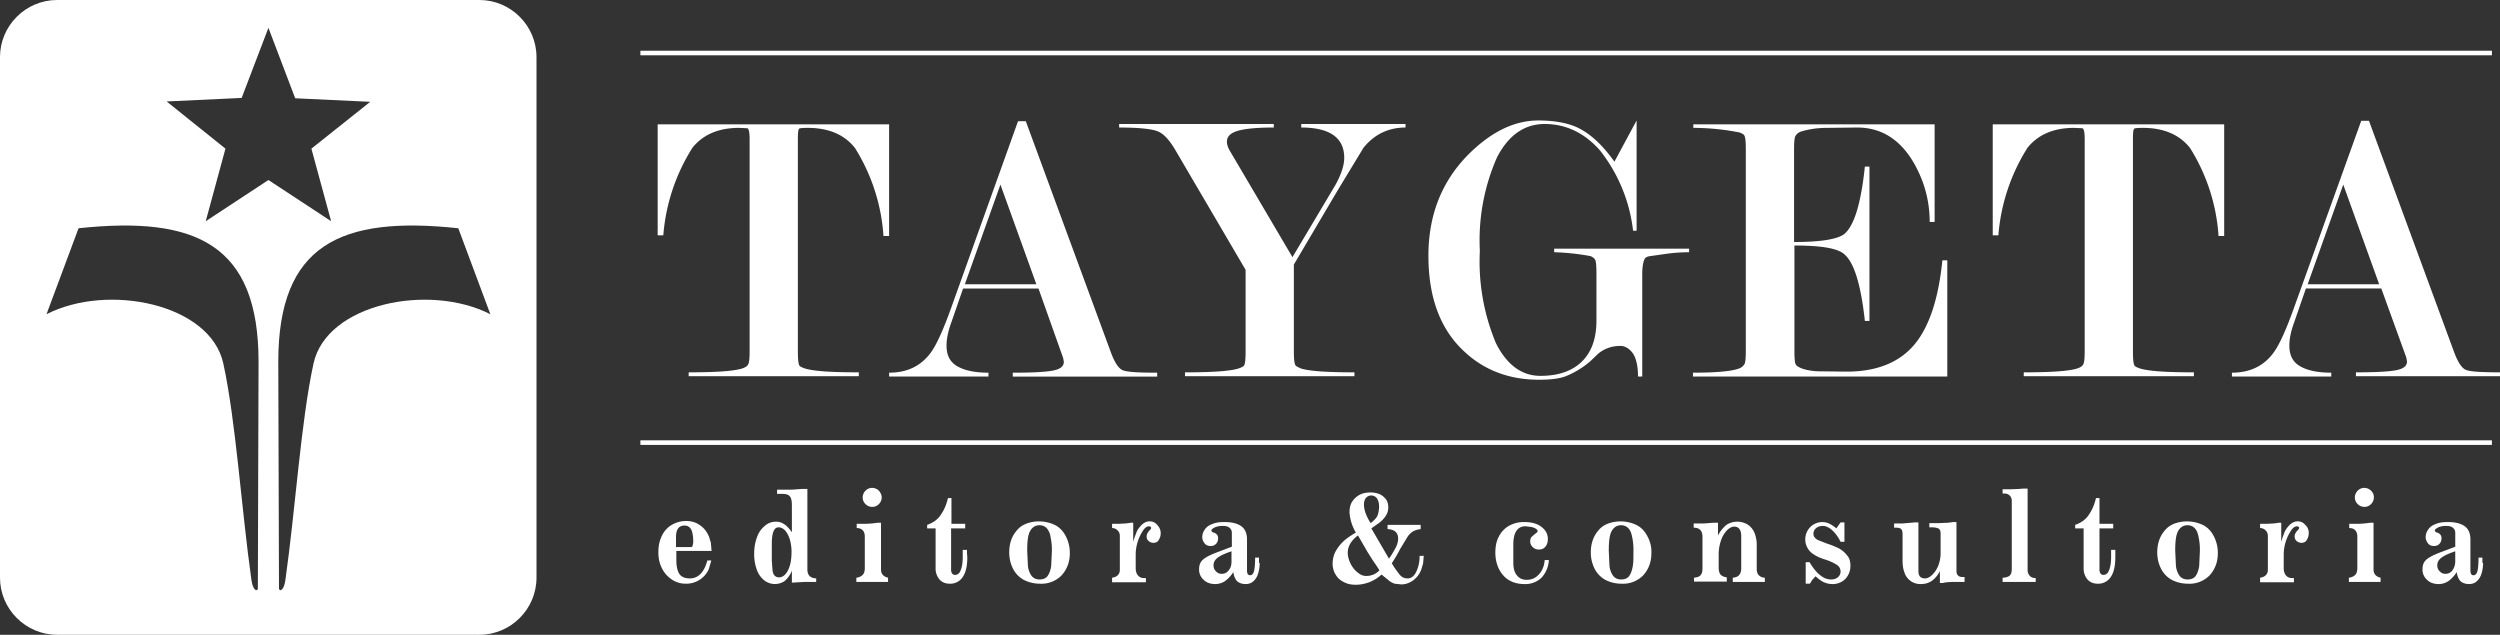
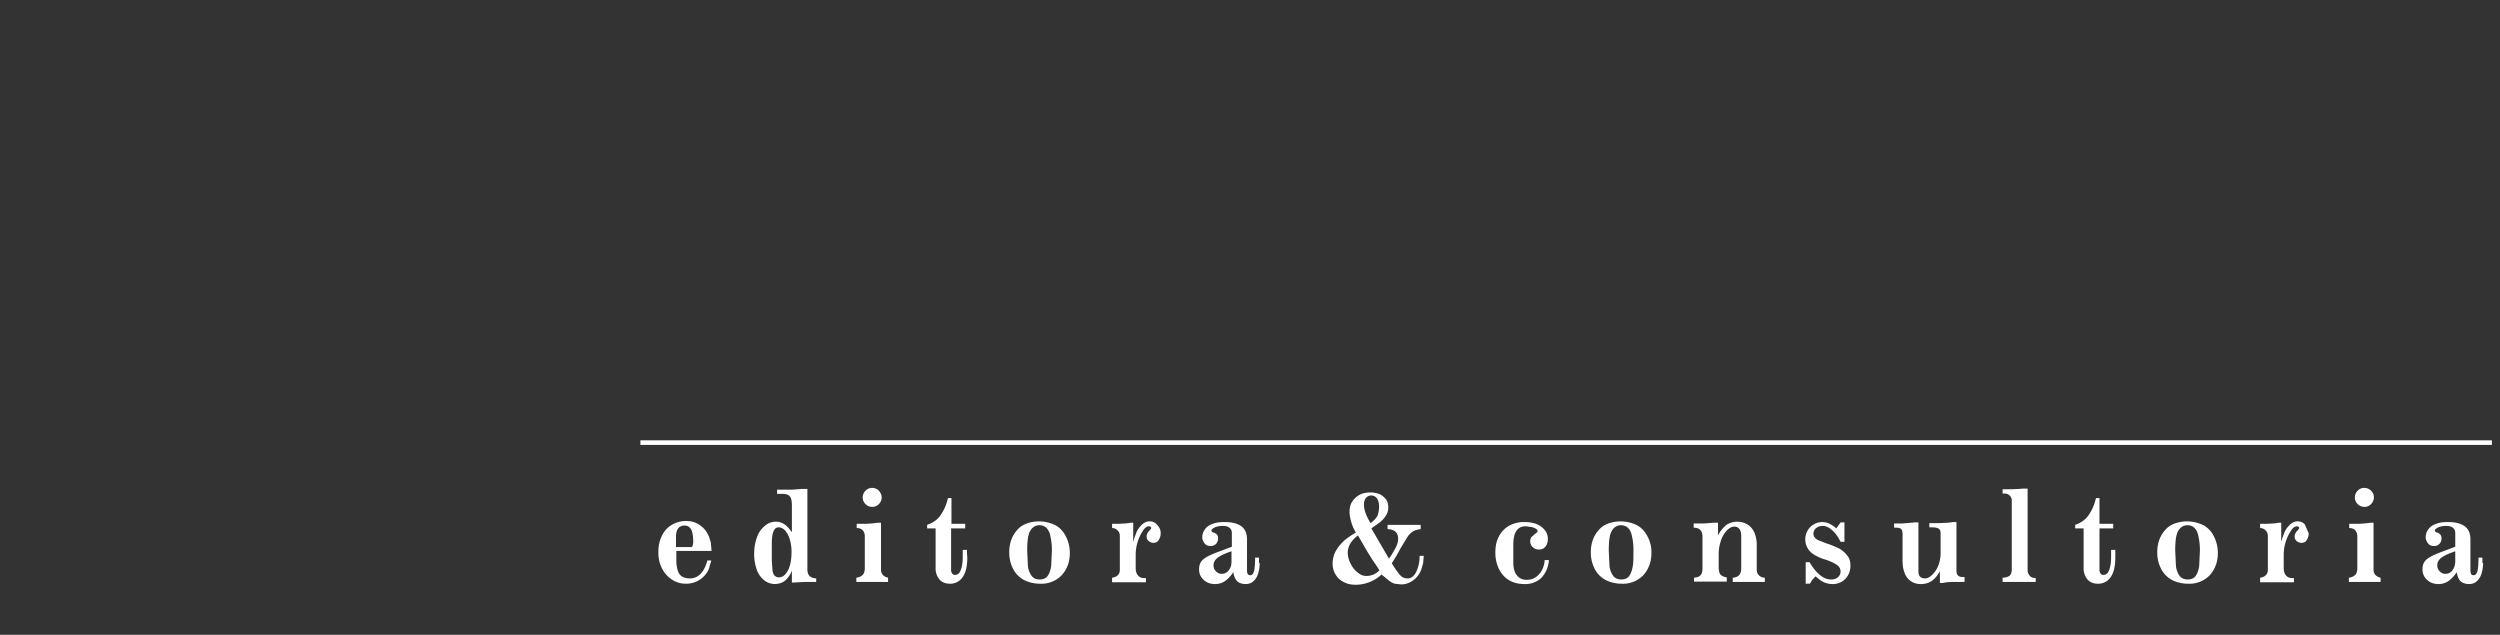
<svg xmlns="http://www.w3.org/2000/svg" version="1.0" id="taygeta-logo" x="0" y="0" viewBox="0 0 709.7 180.2" xml:space="preserve">
  <rect x="0" y="0" width="709.7" height="180.2" fill="#333333" stroke="none" />
  <style>.st0{fill-rule:evenodd;clip-rule:evenodd;fill:#fff}</style>
-   <path id="taygeta" class="st0" d="M252.4 35.3V67h-1.6a53.6 53.6 0 00-8.1-25c-3-3.8-7.5-5.7-13.4-5.7-1.5 0-2.3.1-2.4.2-.3.2-.4 1.2-.4 2.9v60.2c0 2.1.1 3.5.4 4.1.1.3.7.6 1.6.9.9.3 2.6.6 5.1.8 2.5.2 5.9.3 10.2.3v1.1h-48.3v-1.1c4.2 0 7.6-.1 10.1-.3 2.5-.2 4.2-.5 5.1-.8.9-.3 1.5-.7 1.7-1.2.3-.5.4-1.8.4-3.9v-60c0-1.9-.2-3-.7-3.1l-2.3-.1c-5.8 0-10.2 1.9-13.2 5.6a54.4 54.4 0 00-8.3 24.9h-1.6V35.3h65.7zm41.8 45.4L284 52.4l-10.1 28.3h20.3zm.6 1.2h-21.4l-3.4 9.8c-.9 2.5-1.3 4.6-1.3 6.4 0 2.8 1 4.7 3.1 5.9 2.1 1.2 5 1.8 8.8 1.8v1.1h-28.2v-1.1c5.1 0 9.1-1.9 11.9-5.8 1.6-2.2 3.6-6.6 6-13.4L289 34.4h2.2l24 65.2c1.1 3.1 2.2 4.8 3.3 5.4 1.1.6 4.4.8 10 .8v1.1h-41v-1.1c5.6 0 9.4-.2 11.4-.6 2.1-.4 3.1-1.2 3.1-2.5l-.2-1.1-7-19.7zm58.8-5.3l-20-34.1c-1.6-2.7-3.2-4.5-4.9-5.2-1.7-.7-5.4-1.1-11-1.1v-1h43.9v1c-4.6 0-7.9.3-10.1.9-2.1.6-3.2 1.6-3.2 3.1 0 .8.3 1.8 1 2.9L366.9 73l12.2-20.5c1.6-2.9 2.5-5.5 2.5-7.7 0-5.7-4.1-8.6-12.2-8.6v-1H399v1c-4.8 0-8.8 1.9-11.9 5.7l-7.4 12.2-12.4 21v24.4c0 2.1.1 3.5.4 4.1.1.3.7.6 1.6 1 .9.3 2.6.6 5.1.8 2.5.2 5.9.3 10.1.3v1.1h-48.1v-1.1c4.2 0 7.6-.1 10.1-.3 2.5-.2 4.2-.5 5.1-.8.9-.3 1.4-.6 1.6-.9.3-.6.4-2 .4-4.1v-23zm112.3 30.3h-.9c0-2.9-.5-5.1-1.4-6.5-1-1.4-2.2-2.2-3.6-2.2-2.5 0-4.6.8-6.3 2.2l-2.3 2.2a25.2 25.2 0 01-6.9 4.2c-1.8.7-4.4 1-7.6 1-8.3 0-15.4-2.6-21.1-7.9-6.9-6.3-10.3-15.4-10.3-27.3 0-11.6 3.8-21.1 11.3-28.7 6.4-6.4 13-9.7 19.9-9.7 4.6 0 8.3.7 11.1 2 3.6 1.7 7.1 4.9 10.5 9.7l6.3-11.7v31.3h-1a45.1 45.1 0 00-9.4-22.8c-4.4-5-9.7-7.5-15.7-7.5-5.7 0-10.2 3.1-13.5 9.4a58.4 58.4 0 00-4.9 26.6 60 60 0 004.6 26.3c3.1 6.1 7.3 9.2 12.6 9.2 5 0 8.9-1.3 11.7-4 2.8-2.7 4.2-6.6 4.2-11.7V77.7c0-2-.1-3.3-.3-3.8-.2-.5-.7-.9-1.4-1.2a68.2 68.2 0 00-10.3-1.1v-1h38.3v1a50 50 0 00-6.1.4l-4.9.7c-.9.1-1.4.4-1.6.8-.4.7-.7 2.2-.7 4.2v29.2h-.3zm43.5-37.2v29.7c0 2.1.1 3.4.3 3.9.2.5.9 1 2.1 1.4 1.2.4 2.5.6 4.1.7l8.3.1c8.4 0 14.8-2.5 19.1-7.5 4.3-5 7-13.1 8.1-24.1h1.4v33h-72.2v-1.1c6.6 0 11-.4 13.1-1.2a3 3 0 001.5-1.2c.3-.5.4-1.8.4-3.9v-57c0-2.1-.1-3.5-.4-4-.1-.3-.6-.6-1.4-.9a68.6 68.6 0 00-13.1-1.3v-1h68.5V63h-1.4c0-5.7-1.4-11.2-4.3-16.4-3.9-6.9-9.3-10.4-16.3-10.4l-8.5.1c-2.9 0-5.4.4-7.6 1.1-.7.3-1.1.7-1.4 1.2-.3.5-.4 1.8-.4 4v26.1c7.7 0 12.4-.8 14.3-2.3 2.8-2.4 4.7-8.7 5.8-19.1h1.3v43.8h-1.3c-1.1-10.1-3-16.4-5.7-18.8-1.8-1.8-6.6-2.6-14.3-2.6zm122-34.4V67h-1.6a53.6 53.6 0 00-8.1-25c-3-3.8-7.5-5.7-13.4-5.7-1.5 0-2.3.1-2.4.2-.3.2-.4 1.2-.4 2.9v60.2c0 2.1.1 3.5.4 4.1.1.3.7.6 1.6.9.9.3 2.6.6 5.1.8 2.5.2 5.9.3 10.2.3v1.1h-48.3v-1.1c4.2 0 7.6-.1 10.1-.3 2.5-.2 4.2-.5 5.1-.8.9-.3 1.5-.7 1.7-1.2.3-.5.4-1.8.4-3.9v-60c0-1.9-.2-3-.7-3.1l-2.3-.1c-5.8 0-10.2 1.9-13.2 5.6a54.4 54.4 0 00-8.3 24.9h-1.6V35.3h65.7zm44 45.4l-10.2-28.3-10.1 28.3h20.3zm.6 1.2h-21.4l-3.4 9.8c-.9 2.5-1.3 4.6-1.3 6.4 0 2.8 1 4.7 3.1 5.9 2.1 1.2 5 1.8 8.8 1.8v1.1h-28.2v-1.1c5.1 0 9.1-1.9 11.9-5.8 1.6-2.2 3.6-6.6 6-13.4l18.8-52.3h2.2l24 65.2c1.1 3.1 2.2 4.8 3.3 5.4 1.1.6 4.4.8 10 .8v1.1h-41v-1.1c5.6 0 9.4-.2 11.4-.6 2.1-.4 3.1-1.2 3.1-2.5l-.2-1.1-7.1-19.6z" />
-   <path id="tagline" class="st0" d="M201.9 159.2l-.7 2.4a7 7 0 01-6.5 4.1 7 7 0 01-4-1.2 8 8 0 01-2.8-3.2c-.7-1.4-1-2.8-1-4.5 0-1.8.3-3.3 1-4.7a7 7 0 012.8-3.1 8.1 8.1 0 014.1-1.1c1.5 0 2.8.4 3.9 1.2 1.2.8 2 1.9 2.6 3.3l.5 1.7.2 2.3h-10v2.5c0 1.9.3 3.2.9 4.1.6.8 1.6 1.2 2.9 1.2 2.4 0 4.1-1.7 5-5.1h1.1v.1zm-5.1-5.2c0-1.7-.2-3-.6-3.7a2 2 0 00-1.9-1.1c-1.6 0-2.4 1.1-2.4 3.3v2.8h4.2c.3 0 .4-.1.5-.3l.2-1zm34.9 11.2h-3.3l-3.6.2V162a7.4 7.4 0 01-2 2.9 4.9 4.9 0 01-5.9-.2 6.6 6.6 0 01-2.1-3.1 13 13 0 01-.7-4.6c0-1.6.3-3.2.8-4.5a7 7 0 012.2-3.2c.9-.8 2-1.2 3.1-1.2a4 4 0 012.4.7c.7.4 1.4 1.2 2.2 2.3v-7.7c0-1.2-.2-2.1-.6-2.5-.4-.5-1.1-.7-2.2-.7h-1.4V139h4.3l2.7-.2h1.6v22.8c0 1.7.8 2.5 2.5 2.6v1zm-7-8.6c0-1.3-.2-2.5-.5-3.5s-.8-1.9-1.3-2.5c-.6-.6-1.2-.9-1.9-.9-1.3 0-1.9 1.6-1.9 4.7v4.7l.2 2.8c.1.7.3 1.2.6 1.5.3.3.7.5 1.2.5 1.1 0 1.9-.7 2.6-2 .7-1.4 1-3.1 1-5.3zm25.6-15.4c0 .7-.3 1.4-.8 1.9s-1.1.8-1.9.8c-.7 0-1.4-.3-1.9-.8s-.8-1.1-.8-1.9c0-.7.3-1.4.8-1.9s1.1-.8 1.9-.8c.7 0 1.4.3 1.9.8.5.6.8 1.2.8 1.9zm1.7 24h-8.9V164a3 3 0 001.8-.8c.4-.4.6-1.1.6-1.9v-9c0-1.5-.8-2.4-2.3-2.4v-1.2h1.5a26 26 0 004.4-.3h1v13.3c0 1.2.7 2 2 2.3v1.2h-.1zm22.6-7c0 2.4-.4 4.3-1.3 5.6a4.2 4.2 0 01-3.7 1.9c-1.2 0-2.2-.4-2.9-1.2a4.8 4.8 0 01-1.1-3.2V150h-2.4v-1c1.7-.6 3-1.5 3.9-2.9.9-1.3 1.6-2.9 2-4.7h1v7.3h3.9v1.3h-4v11.8c0 .4.1.7.3 1 .2.3.5.4.8.4.7 0 1.3-.4 1.6-1.3.4-.9.6-2.2.6-3.8v-2h1.2v.9l.1 1.2zm29.1-1.2c0 1.3-.2 2.5-.6 3.5-.4 1.1-1 2-1.7 2.8a8 8 0 01-6.2 2.4 10 10 0 01-4.6-1.1 7.5 7.5 0 01-3-3.1c-.7-1.4-1.1-2.9-1.1-4.7 0-1.3.2-2.5.6-3.6.4-1.1 1-2 1.7-2.8.7-.8 1.6-1.4 2.7-1.8a10.5 10.5 0 018.1.5c1.3.7 2.3 1.8 3 3.2.7 1.4 1.1 2.9 1.1 4.7zm-5.1-.4a17 17 0 00-.4-4.3 4.5 4.5 0 00-1.1-2.4c-.5-.5-1.2-.8-2-.8-1.2 0-2.1.6-2.7 1.7-.6 1.1-.8 3-.8 5.5l.2 4.3c.1 1.1.5 2.1 1 2.8.5.7 1.3 1.1 2.3 1.1 1 0 1.8-.3 2.3-1 .5-.7.8-1.6 1-2.7l.2-4.2zm30.9-5.2c0 .5-.1 1-.3 1.4-.2.4-.4.8-.7 1a2 2 0 01-1 .3 2 2 0 01-1.4-.5c-.4-.3-.6-.8-.6-1.3 0-.6.3-1.2.9-1.8.3-.3.4-.5.4-.7l-.2-.3-.4-.1c-.6 0-1.2.4-1.7 1.2a12.4 12.4 0 00-2.1 6.8v3.9c0 .8.2 1.5.6 2 .4.5 1 .8 1.7.8h.6v1.2h-9.6V164c.7-.1 1.2-.3 1.6-.7.4-.4.6-.9.6-1.5v-9.6c0-.7-.2-1.2-.6-1.6-.4-.4-.9-.7-1.6-.7v-1.2h1.9l1.9-.1.9-.1.5-.1h.8v5.4l.4-1.3.6-1.6c.4-.8.9-1.4 1.5-2 .7-.6 1.4-.9 2.1-.9.9 0 1.6.3 2.1.9.8.8 1.1 1.6 1.1 2.5zm28.1 8.4c0 1.2-.2 2.3-.5 3.2-.3.9-.8 1.6-1.4 2.1-.6.5-1.3.7-2.1.7-1 0-1.8-.3-2.4-.8-.5-.5-.9-1.4-1.1-2.6a8.8 8.8 0 01-2.4 2.6 5 5 0 01-2.7.8c-1.4 0-2.5-.4-3.3-1.2a3.8 3.8 0 01-1.3-3c0-1.3.4-2.2 1.3-2.9.9-.7 2-1.2 3.5-1.8l4.5-1.7v-3.9c0-.6-.2-1.1-.7-1.5-.5-.4-1.1-.5-2-.5-.7 0-1.4.1-2.1.4-.6.3-1 .6-1 .9 0 .2.2.5.7.6.8.3 1.2.8 1.2 1.6 0 .6-.2 1.2-.6 1.6a2 2 0 01-1.5.6c-.7 0-1.3-.2-1.7-.7-.4-.5-.7-1.1-.7-1.8 0-.9.3-1.6.8-2.3.5-.7 1.3-1.2 2.2-1.5 1-.4 2.1-.5 3.3-.5 2.1 0 3.7.4 4.8 1.2 1.1.8 1.6 2.1 1.6 3.7v8.8c0 1 .3 1.4.9 1.4.5 0 .9-.4 1.1-1.2.2-.8.3-2.1.3-3.8h1.1v1.5h.2zm-8-.5v-2.8c-1.8.6-3.1 1.2-3.9 1.8-.8.6-1.2 1.3-1.2 2.2 0 .7.2 1.2.7 1.7.5.5 1 .7 1.6.7.8 0 1.5-.3 2-1 .6-.7.8-1.5.8-2.6zm54.6-1.9l-.2 2.5-.5 1.7a6.6 6.6 0 01-2.4 3.2c-1 .7-2.1 1.1-3.3 1.1l-1.9-.2c-.5-.2-1-.4-1.5-.8l-2.2-1.8a10.9 10.9 0 01-7.2 2.9c-1 0-1.9-.1-2.7-.4-.8-.3-1.5-.7-2.1-1.2-.6-.5-1-1.2-1.4-1.9-.3-.8-.5-1.6-.5-2.4 0-1.5.4-2.9 1.1-4a12 12 0 012.5-2.9c.9-.7 1.9-1.4 3-2a13.1 13.1 0 01-1.8-5.7c0-1.2.2-2.2.7-3 .5-.8 1.2-1.5 2.1-2 .9-.5 2-.7 3.2-.7 1 0 1.8.2 2.6.5.8.4 1.3.9 1.8 1.5.4.6.6 1.4.6 2.2a4 4 0 01-.7 2.4c-.4.7-1 1.3-1.7 1.9l-2.4 1.7 5 8.6c.8-1.1 1.4-2.2 1.9-3.1.5-1 .7-1.8.7-2.6 0-1.7-1-2.6-3-2.7V149h9.4v1.2c-.8.1-1.5.3-2.1.6-.6.4-1.2.9-1.7 1.7l-2 3.3a41 41 0 01-2.4 4.1 25 25 0 002.3 3.3c.6.7 1.3 1 2.2 1 1 0 1.8-.6 2.4-1.8.6-1.2 1-2.7 1-4.6h1.2v-.4zm-12.7-13.6c0-.9-.2-1.7-.6-2.3a2 2 0 00-3.1-.2c-.4.5-.6 1.1-.6 1.9 0 1.5.6 3.3 1.9 5.3.8-.6 1.5-1.3 1.9-2 .3-.8.5-1.7.5-2.7zm.1 18.1l-.9-1.4-1.1-1.6-1.5-2.4-1.9-3.3-.7-1.2c-1.9 1.4-2.9 3.1-2.9 4.9 0 1 .3 2.1.8 3.1s1.2 1.9 2 2.5c.8.7 1.6 1 2.4 1a5 5 0 003.8-1.6zm48.1-3a8 8 0 01-2.1 5.1 6.6 6.6 0 01-4.9 1.8c-1.2 0-2.3-.2-3.3-.6-1-.4-1.9-1-2.6-1.8a8.2 8.2 0 01-1.7-2.9c-.4-1.1-.6-2.3-.6-3.6 0-1.8.3-3.3 1-4.6a7.4 7.4 0 012.8-3 8.7 8.7 0 014.4-1.1c2 0 3.6.4 4.8 1.3 1.2.9 1.9 2 1.9 3.5 0 .9-.2 1.6-.7 2.2-.5.6-1.1.8-1.9.8-.6 0-1.2-.2-1.7-.7-.5-.5-.7-1-.7-1.6 0-.5.1-.9.3-1.2l1-.9c.5-.3.8-.6.8-.8 0-.3-.2-.5-.5-.7a4 4 0 00-1.3-.5l-1.6-.2c-2.3 0-3.5 1.7-3.5 5.2v5.1c0 1.5.3 2.8 1 3.6.7.9 1.6 1.3 2.8 1.3.9 0 1.7-.2 2.5-.7.7-.5 1.3-1.1 1.8-2a7 7 0 00.8-2.9h1.2v-.1zm29.1-1.9c0 1.3-.2 2.5-.6 3.5-.4 1.1-1 2-1.7 2.8a8 8 0 01-6.2 2.4 10 10 0 01-4.6-1.1 7.5 7.5 0 01-3-3.1c-.7-1.4-1.1-2.9-1.1-4.7 0-1.3.2-2.5.6-3.6.4-1.1 1-2 1.7-2.8.7-.8 1.6-1.4 2.7-1.8a10.5 10.5 0 018.1.5c1.3.7 2.3 1.8 3 3.2a9 9 0 011.1 4.7zm-5.1-.4a17 17 0 00-.4-4.3c-.2-1.1-.6-1.9-1.1-2.4s-1.2-.8-2-.8c-1.2 0-2.1.6-2.7 1.7-.6 1.1-.8 3-.8 5.5l.2 4.3c.1 1.1.5 2.1 1 2.8.5.7 1.3 1.1 2.3 1.1 1 0 1.8-.3 2.3-1 .5-.7.8-1.6 1-2.7.2-1 .2-2.4.2-4.2zm37.3 8.6h-9.1V164c1.6-.1 2.4-1 2.4-2.7v-9.1c0-1.8-.7-2.7-2-2.7-.7 0-1.4.4-2.1 1.1-.7.8-1.3 1.7-1.7 3a12 12 0 00-.6 3.8v3.7c0 .9.2 1.6.5 2 .4.4 1 .7 1.8.8v1.2h-9.3V164c.9-.1 1.6-.3 1.9-.8.4-.4.5-1.1.5-2.1v-8.7c0-1.7-.8-2.6-2.5-2.6v-1.2h2.9l1.4-.1 1.2-.1h1.4v3.6a9.8 9.8 0 012.4-3 5.7 5.7 0 016-.1c.8.5 1.4 1.2 1.9 2.2a9 9 0 01.7 3.4v7.1c0 .7.2 1.3.6 1.7.4.4 1 .7 1.7.7v1.2zm24.3-4.6c0 1.5-.5 2.7-1.4 3.7a5 5 0 01-3.7 1.5 6 6 0 01-2.4-.5c-.7-.3-1.5-.9-2.4-1.7l-1 1.1-.6 1h-1.2v-6.1h1.1c.9 1.5 1.8 2.7 2.9 3.6 1.1.9 2.1 1.3 3.2 1.3.8 0 1.4-.2 1.9-.6.5-.4.8-1 .8-1.6 0-.9-.4-1.6-1.3-2.1-.8-.5-1.9-1-3.2-1.4a12 12 0 01-3.4-1.6 5 5 0 01-1.5-6.5 4.8 4.8 0 016.1-2.1c.6.3 1.3.7 2.1 1.4l1.2-1.7h1.1v5.5h-1.1c-.7-1.4-1.5-2.5-2.4-3.3-.9-.8-1.8-1.2-2.6-1.2s-1.4.2-1.9.6a2 2 0 00-.8 1.6c0 .4.1.8.4 1.1.2.3.6.6 1.1.8l2.3.9c1.3.4 2.4.9 3.3 1.3.9.5 1.7 1.1 2.3 1.9.8.8 1.1 1.8 1.1 3.1zm32.1 4.6h-2.5c-1.5 0-2.6.1-3.4.3h-.8v-3.4a7.4 7.4 0 01-2.3 2.8c-.9.6-1.9.9-3.1.9a4.7 4.7 0 01-4.6-3.1c-.4-1-.6-2.1-.6-3.5v-7.5c0-.7-.1-1.2-.4-1.5-.3-.3-.8-.4-1.5-.4h-.5v-1.2h2.4l3.5-.3h1v13.8c0 1.4.6 2.1 1.9 2.1.7 0 1.4-.4 2.1-1.1.7-.7 1.3-1.6 1.7-2.7.4-1.1.6-2.2.6-3.4v-5.6c0-.6-.2-1.1-.5-1.3-.3-.2-1-.4-1.9-.4h-.8v-1.2h2.8l2.4-.1.8-.1.7-.1h1v13.9c0 1.1.6 1.7 1.7 1.7h.6v1.4h-.3zm20.5 0h-9.4V164c.8 0 1.4-.2 1.9-.5.5-.4.7-1 .7-2v-19.3a2 2 0 00-2.1-2.1h-.5v-1.2h2.2l2.4-.1 1.2-.1h1.3v23.2c0 .4.1.9.5 1.4.3.5.9.8 1.8.8v1.1zm22.6-7c0 2.4-.4 4.3-1.3 5.6a4.2 4.2 0 01-3.7 1.9c-1.2 0-2.2-.4-2.9-1.2a4.8 4.8 0 01-1.1-3.2V150h-2.4v-1c1.7-.6 3-1.5 3.9-2.9.9-1.3 1.6-2.9 2-4.7h1v7.3h3.9v1.3H596v11.8c0 .4.1.7.3 1 .2.3.5.4.8.4.7 0 1.3-.4 1.6-1.3.4-.9.6-2.2.6-3.8v-2h1.2v2.1zm29.1-1.2c0 1.3-.2 2.5-.6 3.5-.4 1.1-1 2-1.7 2.8a8 8 0 01-6.2 2.4 10 10 0 01-4.6-1.1 7.5 7.5 0 01-3-3.1c-.7-1.4-1.1-2.9-1.1-4.7 0-1.3.2-2.5.6-3.6.4-1.1 1-2 1.7-2.8.7-.8 1.6-1.4 2.7-1.8a10.5 10.5 0 018.1.5c1.3.7 2.3 1.8 3 3.2.7 1.4 1.1 2.9 1.1 4.7zm-5.1-.4a17 17 0 00-.4-4.3c-.2-1.1-.6-1.9-1.1-2.4s-1.2-.8-2-.8c-1.2 0-2.1.6-2.7 1.7-.6 1.1-.8 3-.8 5.5l.2 4.3c.1 1.1.5 2.1 1 2.8.5.7 1.3 1.1 2.3 1.1 1 0 1.8-.3 2.3-1 .5-.7.8-1.6 1-2.7l.2-4.2zm30.9-5.2c0 .5-.1 1-.3 1.4-.2.4-.4.8-.7 1a2 2 0 01-1 .3 2 2 0 01-1.4-.5c-.4-.3-.6-.8-.6-1.3 0-.6.3-1.2.9-1.8.3-.3.4-.5.4-.7l-.2-.3-.4-.1c-.6 0-1.2.4-1.7 1.2a12.4 12.4 0 00-2.1 6.8v3.9c0 .8.2 1.5.6 2 .4.5 1 .8 1.7.8h.6v1.2h-9.6V164c.7-.1 1.2-.3 1.6-.7.4-.4.6-.9.6-1.5v-9.6c0-.7-.2-1.2-.6-1.6-.4-.4-.9-.7-1.6-.7v-1.2h1.9l1.9-.1.9-.1.5-.1h.8v5.4l.4-1.3.6-1.6c.4-.8.9-1.4 1.5-2 .7-.6 1.4-.9 2.1-.9.9 0 1.6.3 2.1.9a3 3 0 011.1 2.5zm18.5-10.2c0 .7-.3 1.4-.8 1.9s-1.1.8-1.9.8c-.7 0-1.4-.3-1.9-.8s-.8-1.1-.8-1.9c0-.7.3-1.4.8-1.9s1.1-.8 1.9-.8c.7 0 1.4.3 1.9.8.6.6.8 1.2.8 1.9zm1.8 24h-8.9V164a3 3 0 001.8-.8c.4-.4.6-1.1.6-1.9v-9c0-1.5-.8-2.4-2.3-2.4v-1.2h1.5a26 26 0 004.4-.3h1v13.3c0 1.2.7 2 2 2.3v1.2h-.1zm29.2-5.4c0 1.2-.2 2.3-.5 3.2-.3.9-.8 1.6-1.4 2.1-.6.5-1.3.7-2.1.7-1 0-1.8-.3-2.4-.8-.5-.5-.9-1.4-1.1-2.6a8.8 8.8 0 01-2.4 2.6 5 5 0 01-2.7.8c-1.4 0-2.5-.4-3.3-1.2a3.8 3.8 0 01-1.3-3c0-1.3.4-2.2 1.3-2.9.9-.7 2-1.2 3.5-1.8l4.5-1.7v-3.9c0-.6-.2-1.1-.7-1.5-.5-.4-1.1-.5-2-.5-.7 0-1.4.1-2.1.4-.6.3-1 .6-1 .9 0 .2.2.5.7.6.8.3 1.2.8 1.2 1.6 0 .6-.2 1.2-.6 1.6a2 2 0 01-1.5.6c-.7 0-1.3-.2-1.7-.7-.4-.5-.7-1.1-.7-1.8 0-.9.3-1.6.8-2.3.5-.7 1.3-1.2 2.2-1.5 1-.4 2.1-.5 3.3-.5 2.1 0 3.7.4 4.8 1.2 1.1.8 1.6 2.1 1.6 3.7v8.8c0 1 .3 1.4.9 1.4.5 0 .9-.4 1.1-1.2.2-.8.3-2.1.3-3.8h1.1v1.5h.2zm-7.9-.5v-2.8c-1.8.6-3.1 1.2-3.9 1.8-.8.6-1.2 1.3-1.2 2.2 0 .7.2 1.2.7 1.7.5.5 1 .7 1.6.7.8 0 1.5-.3 2-1s.8-1.5.8-2.6z" />
+   <path id="tagline" class="st0" d="M201.9 159.2l-.7 2.4a7 7 0 01-6.5 4.1 7 7 0 01-4-1.2 8 8 0 01-2.8-3.2c-.7-1.4-1-2.8-1-4.5 0-1.8.3-3.3 1-4.7a7 7 0 012.8-3.1 8.1 8.1 0 014.1-1.1c1.5 0 2.8.4 3.9 1.2 1.2.8 2 1.9 2.6 3.3l.5 1.7.2 2.3h-10v2.5c0 1.9.3 3.2.9 4.1.6.8 1.6 1.2 2.9 1.2 2.4 0 4.1-1.7 5-5.1h1.1v.1zm-5.1-5.2c0-1.7-.2-3-.6-3.7a2 2 0 00-1.9-1.1c-1.6 0-2.4 1.1-2.4 3.3v2.8h4.2c.3 0 .4-.1.5-.3l.2-1zm34.9 11.2h-3.3l-3.6.2V162a7.4 7.4 0 01-2 2.9 4.9 4.9 0 01-5.9-.2 6.6 6.6 0 01-2.1-3.1 13 13 0 01-.7-4.6c0-1.6.3-3.2.8-4.5a7 7 0 012.2-3.2c.9-.8 2-1.2 3.1-1.2a4 4 0 012.4.7c.7.4 1.4 1.2 2.2 2.3v-7.7c0-1.2-.2-2.1-.6-2.5-.4-.5-1.1-.7-2.2-.7h-1.4V139h4.3l2.7-.2h1.6v22.8c0 1.7.8 2.5 2.5 2.6v1zm-7-8.6c0-1.3-.2-2.5-.5-3.5s-.8-1.9-1.3-2.5c-.6-.6-1.2-.9-1.9-.9-1.3 0-1.9 1.6-1.9 4.7v4.7l.2 2.8c.1.7.3 1.2.6 1.5.3.3.7.5 1.2.5 1.1 0 1.9-.7 2.6-2 .7-1.4 1-3.1 1-5.3zm25.6-15.4c0 .7-.3 1.4-.8 1.9s-1.1.8-1.9.8c-.7 0-1.4-.3-1.9-.8s-.8-1.1-.8-1.9c0-.7.3-1.4.8-1.9s1.1-.8 1.9-.8c.7 0 1.4.3 1.9.8.5.6.8 1.2.8 1.9zm1.7 24h-8.9V164a3 3 0 001.8-.8c.4-.4.6-1.1.6-1.9v-9c0-1.5-.8-2.4-2.3-2.4v-1.2h1.5a26 26 0 004.4-.3h1v13.3c0 1.2.7 2 2 2.3v1.2h-.1zm22.6-7c0 2.4-.4 4.3-1.3 5.6a4.2 4.2 0 01-3.7 1.9c-1.2 0-2.2-.4-2.9-1.2a4.8 4.8 0 01-1.1-3.2V150h-2.4v-1c1.7-.6 3-1.5 3.9-2.9.9-1.3 1.6-2.9 2-4.7h1v7.3h3.9v1.3h-4v11.8c0 .4.1.7.3 1 .2.3.5.4.8.4.7 0 1.3-.4 1.6-1.3.4-.9.6-2.2.6-3.8v-2h1.2v.9l.1 1.2zm29.1-1.2c0 1.3-.2 2.5-.6 3.5-.4 1.1-1 2-1.7 2.8a8 8 0 01-6.2 2.4 10 10 0 01-4.6-1.1 7.5 7.5 0 01-3-3.1c-.7-1.4-1.1-2.9-1.1-4.7 0-1.3.2-2.5.6-3.6.4-1.1 1-2 1.7-2.8.7-.8 1.6-1.4 2.7-1.8a10.5 10.5 0 018.1.5c1.3.7 2.3 1.8 3 3.2.7 1.4 1.1 2.9 1.1 4.7zm-5.1-.4a17 17 0 00-.4-4.3 4.5 4.5 0 00-1.1-2.4c-.5-.5-1.2-.8-2-.8-1.2 0-2.1.6-2.7 1.7-.6 1.1-.8 3-.8 5.5l.2 4.3c.1 1.1.5 2.1 1 2.8.5.7 1.3 1.1 2.3 1.1 1 0 1.8-.3 2.3-1 .5-.7.8-1.6 1-2.7l.2-4.2zm30.9-5.2c0 .5-.1 1-.3 1.4-.2.4-.4.8-.7 1a2 2 0 01-1 .3 2 2 0 01-1.4-.5c-.4-.3-.6-.8-.6-1.3 0-.6.3-1.2.9-1.8.3-.3.4-.5.4-.7l-.2-.3-.4-.1c-.6 0-1.2.4-1.7 1.2a12.4 12.4 0 00-2.1 6.8v3.9c0 .8.2 1.5.6 2 .4.5 1 .8 1.7.8h.6v1.2h-9.6V164c.7-.1 1.2-.3 1.6-.7.4-.4.6-.9.6-1.5v-9.6c0-.7-.2-1.2-.6-1.6-.4-.4-.9-.7-1.6-.7v-1.2h1.9l1.9-.1.9-.1.5-.1h.8v5.4l.4-1.3.6-1.6c.4-.8.9-1.4 1.5-2 .7-.6 1.4-.9 2.1-.9.9 0 1.6.3 2.1.9.8.8 1.1 1.6 1.1 2.5zm28.1 8.4c0 1.2-.2 2.3-.5 3.2-.3.9-.8 1.6-1.4 2.1-.6.5-1.3.7-2.1.7-1 0-1.8-.3-2.4-.8-.5-.5-.9-1.4-1.1-2.6a8.8 8.8 0 01-2.4 2.6 5 5 0 01-2.7.8c-1.4 0-2.5-.4-3.3-1.2a3.8 3.8 0 01-1.3-3c0-1.3.4-2.2 1.3-2.9.9-.7 2-1.2 3.5-1.8l4.5-1.7v-3.9c0-.6-.2-1.1-.7-1.5-.5-.4-1.1-.5-2-.5-.7 0-1.4.1-2.1.4-.6.3-1 .6-1 .9 0 .2.2.5.7.6.8.3 1.2.8 1.2 1.6 0 .6-.2 1.2-.6 1.6a2 2 0 01-1.5.6c-.7 0-1.3-.2-1.7-.7-.4-.5-.7-1.1-.7-1.8 0-.9.3-1.6.8-2.3.5-.7 1.3-1.2 2.2-1.5 1-.4 2.1-.5 3.3-.5 2.1 0 3.7.4 4.8 1.2 1.1.8 1.6 2.1 1.6 3.7v8.8c0 1 .3 1.4.9 1.4.5 0 .9-.4 1.1-1.2.2-.8.3-2.1.3-3.8h1.1v1.5h.2zm-8-.5v-2.8c-1.8.6-3.1 1.2-3.9 1.8-.8.6-1.2 1.3-1.2 2.2 0 .7.2 1.2.7 1.7.5.5 1 .7 1.6.7.8 0 1.5-.3 2-1 .6-.7.8-1.5.8-2.6zm54.6-1.9l-.2 2.5-.5 1.7a6.6 6.6 0 01-2.4 3.2c-1 .7-2.1 1.1-3.3 1.1l-1.9-.2c-.5-.2-1-.4-1.5-.8l-2.2-1.8a10.9 10.9 0 01-7.2 2.9c-1 0-1.9-.1-2.7-.4-.8-.3-1.5-.7-2.1-1.2-.6-.5-1-1.2-1.4-1.9-.3-.8-.5-1.6-.5-2.4 0-1.5.4-2.9 1.1-4a12 12 0 012.5-2.9c.9-.7 1.9-1.4 3-2a13.1 13.1 0 01-1.8-5.7c0-1.2.2-2.2.7-3 .5-.8 1.2-1.5 2.1-2 .9-.5 2-.7 3.2-.7 1 0 1.8.2 2.6.5.8.4 1.3.9 1.8 1.5.4.6.6 1.4.6 2.2a4 4 0 01-.7 2.4c-.4.7-1 1.3-1.7 1.9l-2.4 1.7 5 8.6c.8-1.1 1.4-2.2 1.9-3.1.5-1 .7-1.8.7-2.6 0-1.7-1-2.6-3-2.7V149h9.4v1.2c-.8.1-1.5.3-2.1.6-.6.4-1.2.9-1.7 1.7l-2 3.3a41 41 0 01-2.4 4.1 25 25 0 002.3 3.3c.6.7 1.3 1 2.2 1 1 0 1.8-.6 2.4-1.8.6-1.2 1-2.7 1-4.6h1.2v-.4zm-12.7-13.6c0-.9-.2-1.7-.6-2.3a2 2 0 00-3.1-.2c-.4.5-.6 1.1-.6 1.9 0 1.5.6 3.3 1.9 5.3.8-.6 1.5-1.3 1.9-2 .3-.8.5-1.7.5-2.7zm.1 18.1l-.9-1.4-1.1-1.6-1.5-2.4-1.9-3.3-.7-1.2c-1.9 1.4-2.9 3.1-2.9 4.9 0 1 .3 2.1.8 3.1s1.2 1.9 2 2.5c.8.7 1.6 1 2.4 1a5 5 0 003.8-1.6zm48.1-3a8 8 0 01-2.1 5.1 6.6 6.6 0 01-4.9 1.8c-1.2 0-2.3-.2-3.3-.6-1-.4-1.9-1-2.6-1.8a8.2 8.2 0 01-1.7-2.9c-.4-1.1-.6-2.3-.6-3.6 0-1.8.3-3.3 1-4.6a7.4 7.4 0 012.8-3 8.7 8.7 0 014.4-1.1c2 0 3.6.4 4.8 1.3 1.2.9 1.9 2 1.9 3.5 0 .9-.2 1.6-.7 2.2-.5.6-1.1.8-1.9.8-.6 0-1.2-.2-1.7-.7-.5-.5-.7-1-.7-1.6 0-.5.1-.9.3-1.2l1-.9c.5-.3.8-.6.8-.8 0-.3-.2-.5-.5-.7a4 4 0 00-1.3-.5l-1.6-.2c-2.3 0-3.5 1.7-3.5 5.2v5.1c0 1.5.3 2.8 1 3.6.7.9 1.6 1.3 2.8 1.3.9 0 1.7-.2 2.5-.7.7-.5 1.3-1.1 1.8-2a7 7 0 00.8-2.9h1.2v-.1zm29.1-1.9c0 1.3-.2 2.5-.6 3.5-.4 1.1-1 2-1.7 2.8a8 8 0 01-6.2 2.4 10 10 0 01-4.6-1.1 7.5 7.5 0 01-3-3.1c-.7-1.4-1.1-2.9-1.1-4.7 0-1.3.2-2.5.6-3.6.4-1.1 1-2 1.7-2.8.7-.8 1.6-1.4 2.7-1.8a10.5 10.5 0 018.1.5c1.3.7 2.3 1.8 3 3.2a9 9 0 011.1 4.7zm-5.1-.4a17 17 0 00-.4-4.3c-.2-1.1-.6-1.9-1.1-2.4s-1.2-.8-2-.8c-1.2 0-2.1.6-2.7 1.7-.6 1.1-.8 3-.8 5.5l.2 4.3c.1 1.1.5 2.1 1 2.8.5.7 1.3 1.1 2.3 1.1 1 0 1.8-.3 2.3-1 .5-.7.8-1.6 1-2.7.2-1 .2-2.4.2-4.2zm37.3 8.6h-9.1V164c1.6-.1 2.4-1 2.4-2.7v-9.1c0-1.8-.7-2.7-2-2.7-.7 0-1.4.4-2.1 1.1-.7.8-1.3 1.7-1.7 3a12 12 0 00-.6 3.8v3.7c0 .9.2 1.6.5 2 .4.4 1 .7 1.8.8v1.2h-9.3V164c.9-.1 1.6-.3 1.9-.8.4-.4.5-1.1.5-2.1v-8.7c0-1.7-.8-2.6-2.5-2.6v-1.2h2.9l1.4-.1 1.2-.1h1.4v3.6a9.8 9.8 0 012.4-3 5.7 5.7 0 016-.1c.8.5 1.4 1.2 1.9 2.2a9 9 0 01.7 3.4v7.1c0 .7.2 1.3.6 1.7.4.4 1 .7 1.7.7v1.2zm24.3-4.6c0 1.5-.5 2.7-1.4 3.7a5 5 0 01-3.7 1.5 6 6 0 01-2.4-.5c-.7-.3-1.5-.9-2.4-1.7l-1 1.1-.6 1h-1.2v-6.1h1.1c.9 1.5 1.8 2.7 2.9 3.6 1.1.9 2.1 1.3 3.2 1.3.8 0 1.4-.2 1.9-.6.5-.4.8-1 .8-1.6 0-.9-.4-1.6-1.3-2.1-.8-.5-1.9-1-3.2-1.4a12 12 0 01-3.4-1.6 5 5 0 01-1.5-6.5 4.8 4.8 0 016.1-2.1c.6.3 1.3.7 2.1 1.4l1.2-1.7h1.1v5.5h-1.1c-.7-1.4-1.5-2.5-2.4-3.3-.9-.8-1.8-1.2-2.6-1.2s-1.4.2-1.9.6a2 2 0 00-.8 1.6c0 .4.1.8.4 1.1.2.3.6.6 1.1.8l2.3.9c1.3.4 2.4.9 3.3 1.3.9.5 1.7 1.1 2.3 1.9.8.8 1.1 1.8 1.1 3.1zm32.1 4.6h-2.5c-1.5 0-2.6.1-3.4.3h-.8v-3.4a7.4 7.4 0 01-2.3 2.8c-.9.6-1.9.9-3.1.9a4.7 4.7 0 01-4.6-3.1c-.4-1-.6-2.1-.6-3.5v-7.5c0-.7-.1-1.2-.4-1.5-.3-.3-.8-.4-1.5-.4h-.5v-1.2h2.4l3.5-.3h1v13.8c0 1.4.6 2.1 1.9 2.1.7 0 1.4-.4 2.1-1.1.7-.7 1.3-1.6 1.7-2.7.4-1.1.6-2.2.6-3.4v-5.6c0-.6-.2-1.1-.5-1.3-.3-.2-1-.4-1.9-.4h-.8v-1.2h2.8l2.4-.1.8-.1.7-.1h1v13.9c0 1.1.6 1.7 1.7 1.7h.6v1.4h-.3zm20.5 0h-9.4V164c.8 0 1.4-.2 1.9-.5.5-.4.7-1 .7-2v-19.3a2 2 0 00-2.1-2.1h-.5v-1.2h2.2l2.4-.1 1.2-.1h1.3v23.2c0 .4.1.9.5 1.4.3.5.9.8 1.8.8v1.1zm22.6-7c0 2.4-.4 4.3-1.3 5.6a4.2 4.2 0 01-3.7 1.9c-1.2 0-2.2-.4-2.9-1.2a4.8 4.8 0 01-1.1-3.2V150h-2.4v-1c1.7-.6 3-1.5 3.9-2.9.9-1.3 1.6-2.9 2-4.7h1v7.3h3.9v1.3H596v11.8c0 .4.1.7.3 1 .2.3.5.4.8.4.7 0 1.3-.4 1.6-1.3.4-.9.6-2.2.6-3.8v-2h1.2v2.1zm29.1-1.2c0 1.3-.2 2.5-.6 3.5-.4 1.1-1 2-1.7 2.8a8 8 0 01-6.2 2.4 10 10 0 01-4.6-1.1 7.5 7.5 0 01-3-3.1c-.7-1.4-1.1-2.9-1.1-4.7 0-1.3.2-2.5.6-3.6.4-1.1 1-2 1.7-2.8.7-.8 1.6-1.4 2.7-1.8a10.5 10.5 0 018.1.5c1.3.7 2.3 1.8 3 3.2.7 1.4 1.1 2.9 1.1 4.7zm-5.1-.4a17 17 0 00-.4-4.3c-.2-1.1-.6-1.9-1.1-2.4s-1.2-.8-2-.8c-1.2 0-2.1.6-2.7 1.7-.6 1.1-.8 3-.8 5.5l.2 4.3c.1 1.1.5 2.1 1 2.8.5.7 1.3 1.1 2.3 1.1 1 0 1.8-.3 2.3-1 .5-.7.8-1.6 1-2.7l.2-4.2zm30.9-5.2c0 .5-.1 1-.3 1.4-.2.4-.4.8-.7 1a2 2 0 01-1 .3 2 2 0 01-1.4-.5c-.4-.3-.6-.8-.6-1.3 0-.6.3-1.2.9-1.8.3-.3.4-.5.4-.7l-.2-.3-.4-.1c-.6 0-1.2.4-1.7 1.2a12.4 12.4 0 00-2.1 6.8v3.9c0 .8.2 1.5.6 2 .4.5 1 .8 1.7.8h.6v1.2h-9.6V164c.7-.1 1.2-.3 1.6-.7.4-.4.6-.9.6-1.5v-9.6c0-.7-.2-1.2-.6-1.6-.4-.4-.9-.7-1.6-.7v-1.2h1.9l1.9-.1.9-.1.5-.1h.8v5.4l.4-1.3.6-1.6c.4-.8.9-1.4 1.5-2 .7-.6 1.4-.9 2.1-.9.9 0 1.6.3 2.1.9zm18.5-10.2c0 .7-.3 1.4-.8 1.9s-1.1.8-1.9.8c-.7 0-1.4-.3-1.9-.8s-.8-1.1-.8-1.9c0-.7.3-1.4.8-1.9s1.1-.8 1.9-.8c.7 0 1.4.3 1.9.8.6.6.8 1.2.8 1.9zm1.8 24h-8.9V164a3 3 0 001.8-.8c.4-.4.6-1.1.6-1.9v-9c0-1.5-.8-2.4-2.3-2.4v-1.2h1.5a26 26 0 004.4-.3h1v13.3c0 1.2.7 2 2 2.3v1.2h-.1zm29.2-5.4c0 1.2-.2 2.3-.5 3.2-.3.9-.8 1.6-1.4 2.1-.6.5-1.3.7-2.1.7-1 0-1.8-.3-2.4-.8-.5-.5-.9-1.4-1.1-2.6a8.8 8.8 0 01-2.4 2.6 5 5 0 01-2.7.8c-1.4 0-2.5-.4-3.3-1.2a3.8 3.8 0 01-1.3-3c0-1.3.4-2.2 1.3-2.9.9-.7 2-1.2 3.5-1.8l4.5-1.7v-3.9c0-.6-.2-1.1-.7-1.5-.5-.4-1.1-.5-2-.5-.7 0-1.4.1-2.1.4-.6.3-1 .6-1 .9 0 .2.2.5.7.6.8.3 1.2.8 1.2 1.6 0 .6-.2 1.2-.6 1.6a2 2 0 01-1.5.6c-.7 0-1.3-.2-1.7-.7-.4-.5-.7-1.1-.7-1.8 0-.9.3-1.6.8-2.3.5-.7 1.3-1.2 2.2-1.5 1-.4 2.1-.5 3.3-.5 2.1 0 3.7.4 4.8 1.2 1.1.8 1.6 2.1 1.6 3.7v8.8c0 1 .3 1.4.9 1.4.5 0 .9-.4 1.1-1.2.2-.8.3-2.1.3-3.8h1.1v1.5h.2zm-7.9-.5v-2.8c-1.8.6-3.1 1.2-3.9 1.8-.8.6-1.2 1.3-1.2 2.2 0 .7.2 1.2.7 1.7.5.5 1 .7 1.6.7.8 0 1.5-.3 2-1s.8-1.5.8-2.6z" />
  <path id="line-bottom" class="st0" d="M181.8 126.3h525.6V125H181.8v1.3z" />
-   <path id="line-top" class="st0" d="M181.8 15.7h525.6v-1.3H181.8v1.3z" />
-   <path id="symbol" class="st0" d="M16.2 0h119.9c8.9 0 16.2 7.3 16.2 16.2V164c0 8.9-7.3 16.2-16.2 16.2H16.2C7.3 180.2 0 172.9 0 164V16.2C0 7.3 7.3 0 16.2 0zm60 7.9l7.6 20 21.3 1-16.7 13.3L94 62.8 76.2 51.1 58.4 62.8 64 42.2 47.3 28.8l21.3-1 7.6-19.9zm-12.8 95.3c-3.7-17-32.8-22.9-50.2-14l9.1-24.4c33.5-3.6 51.1 4.7 51.1 37.9l-.2 64.3c0 .9-1.3 1-1.8-2.2-2.9-20.5-4.4-45-8-61.6zm25.6 0c3.7-17 32.8-22.9 50.2-14l-9.1-24.4C96.6 61.2 79 69.5 79 102.7l.2 64.3c0 .9 1.3 1 1.8-2.2 2.9-20.5 4.4-45 8-61.6z" />
</svg>